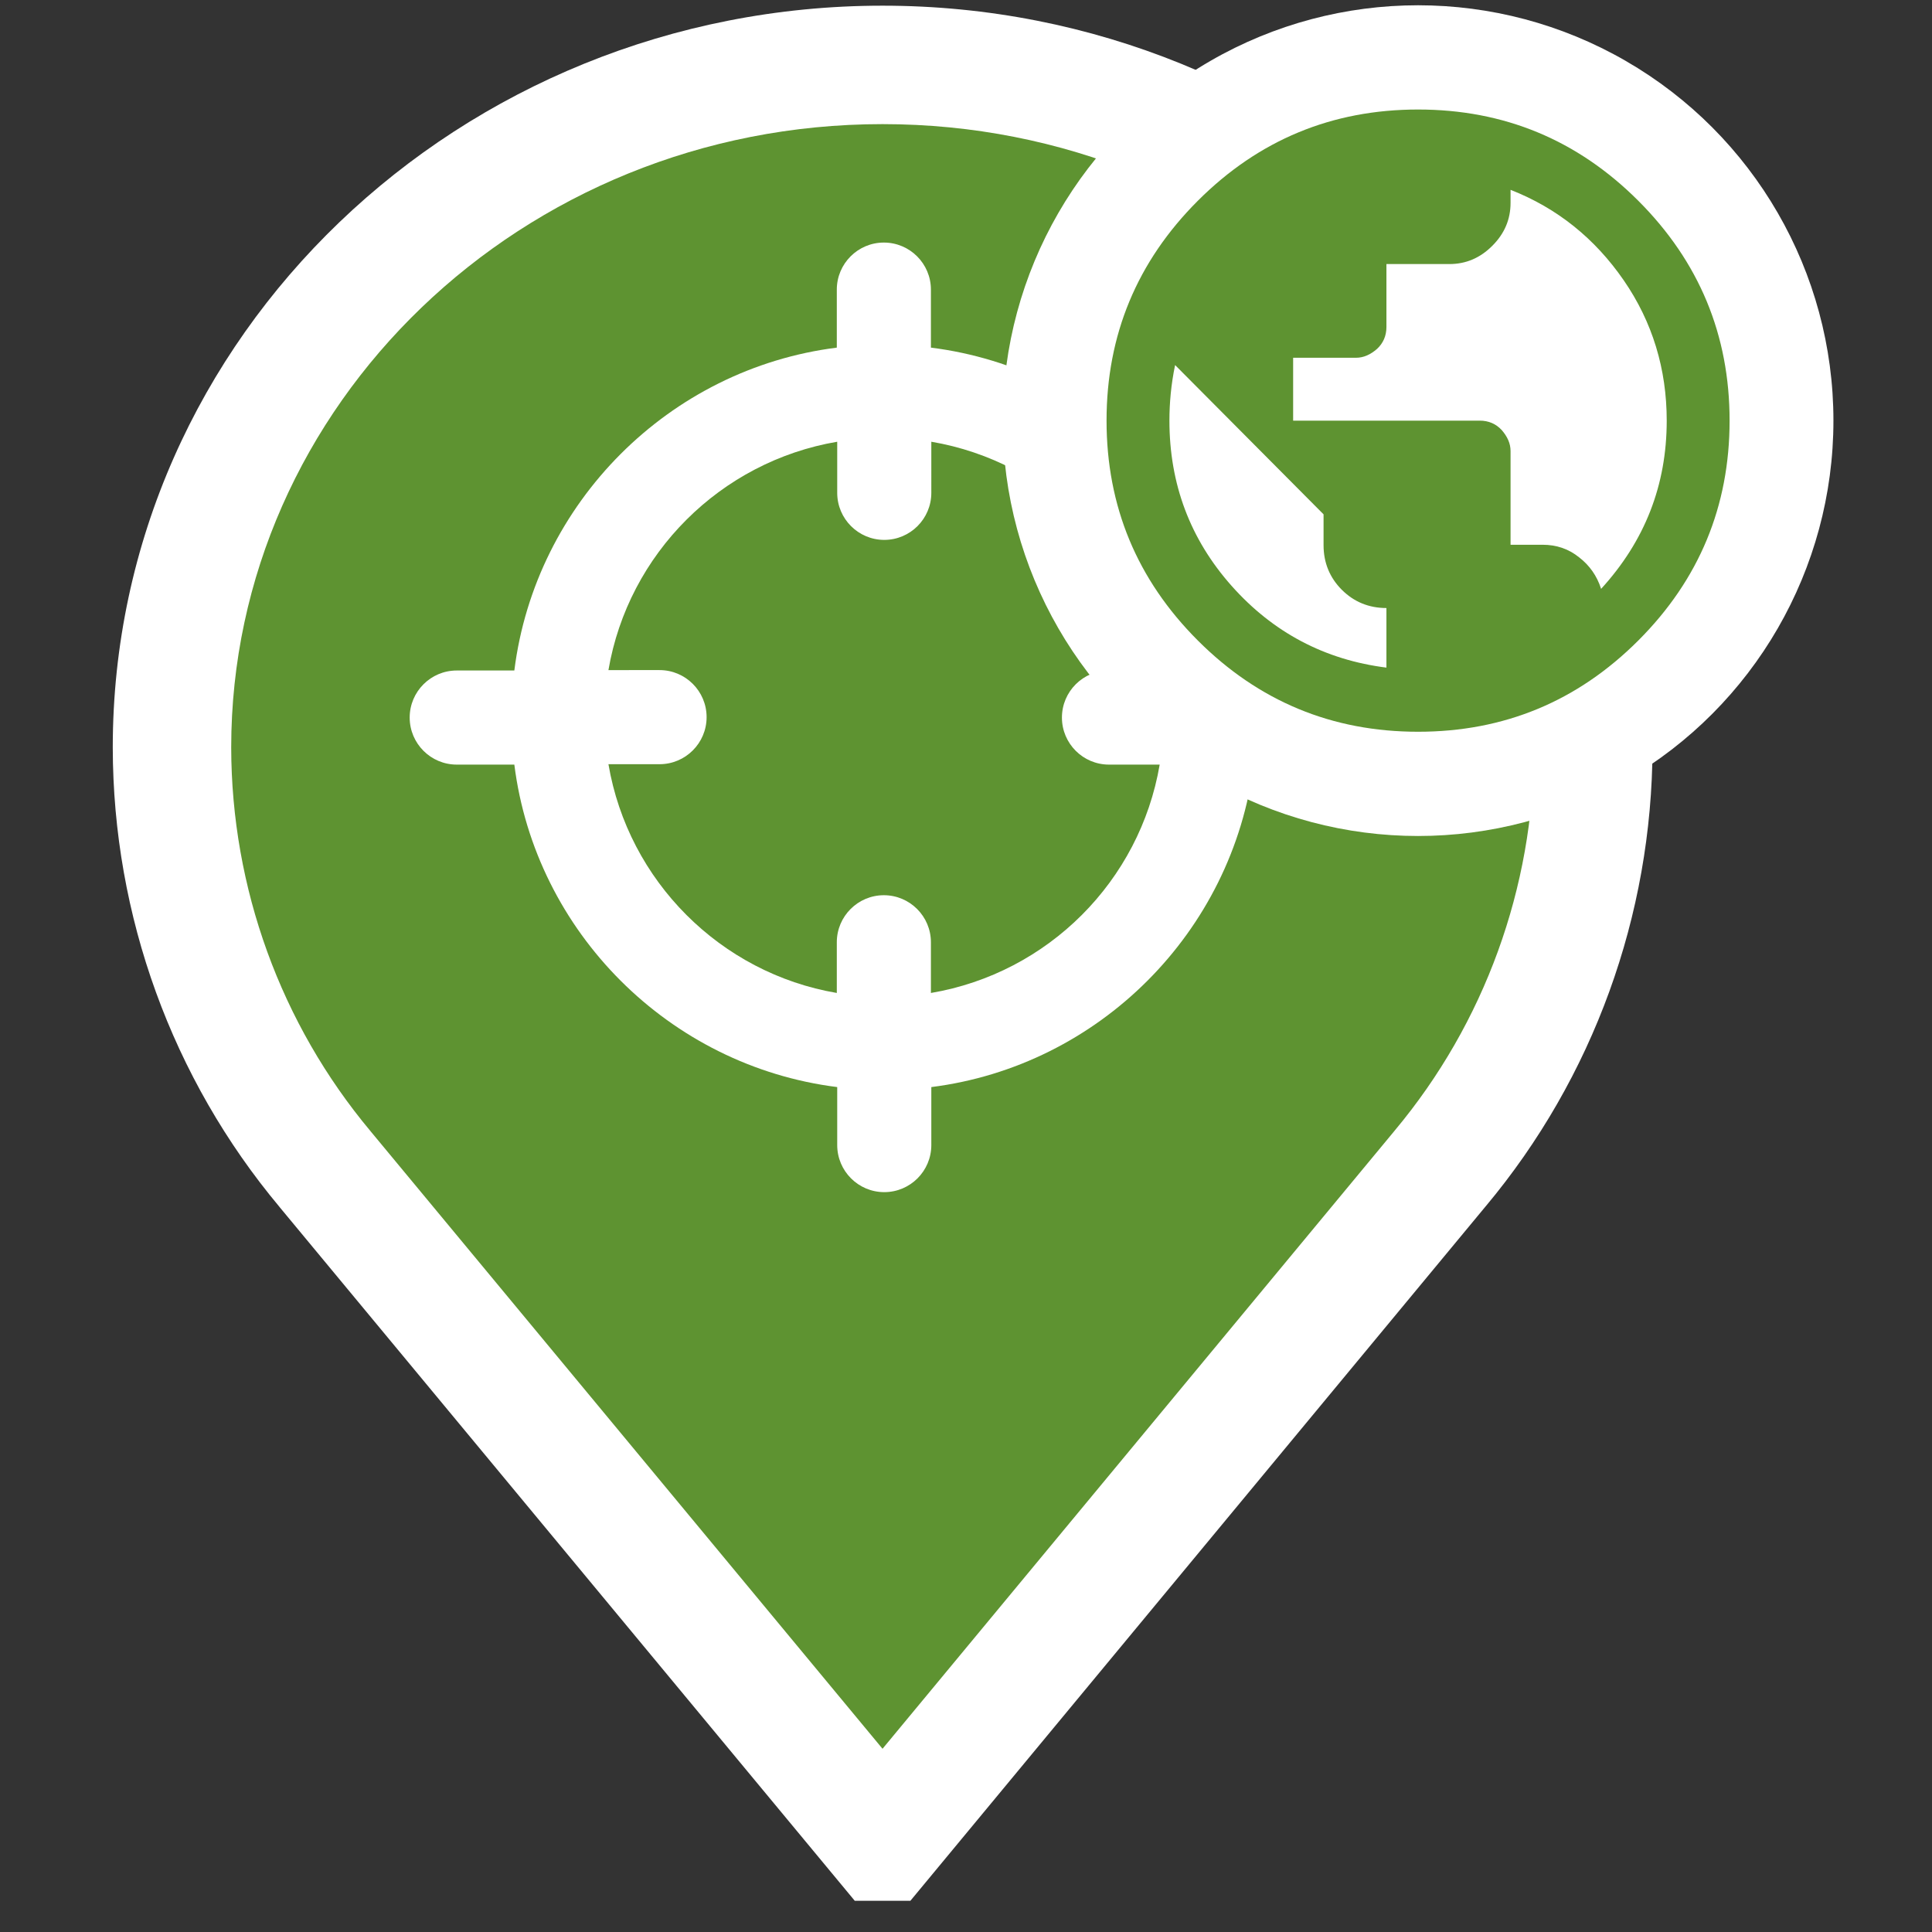
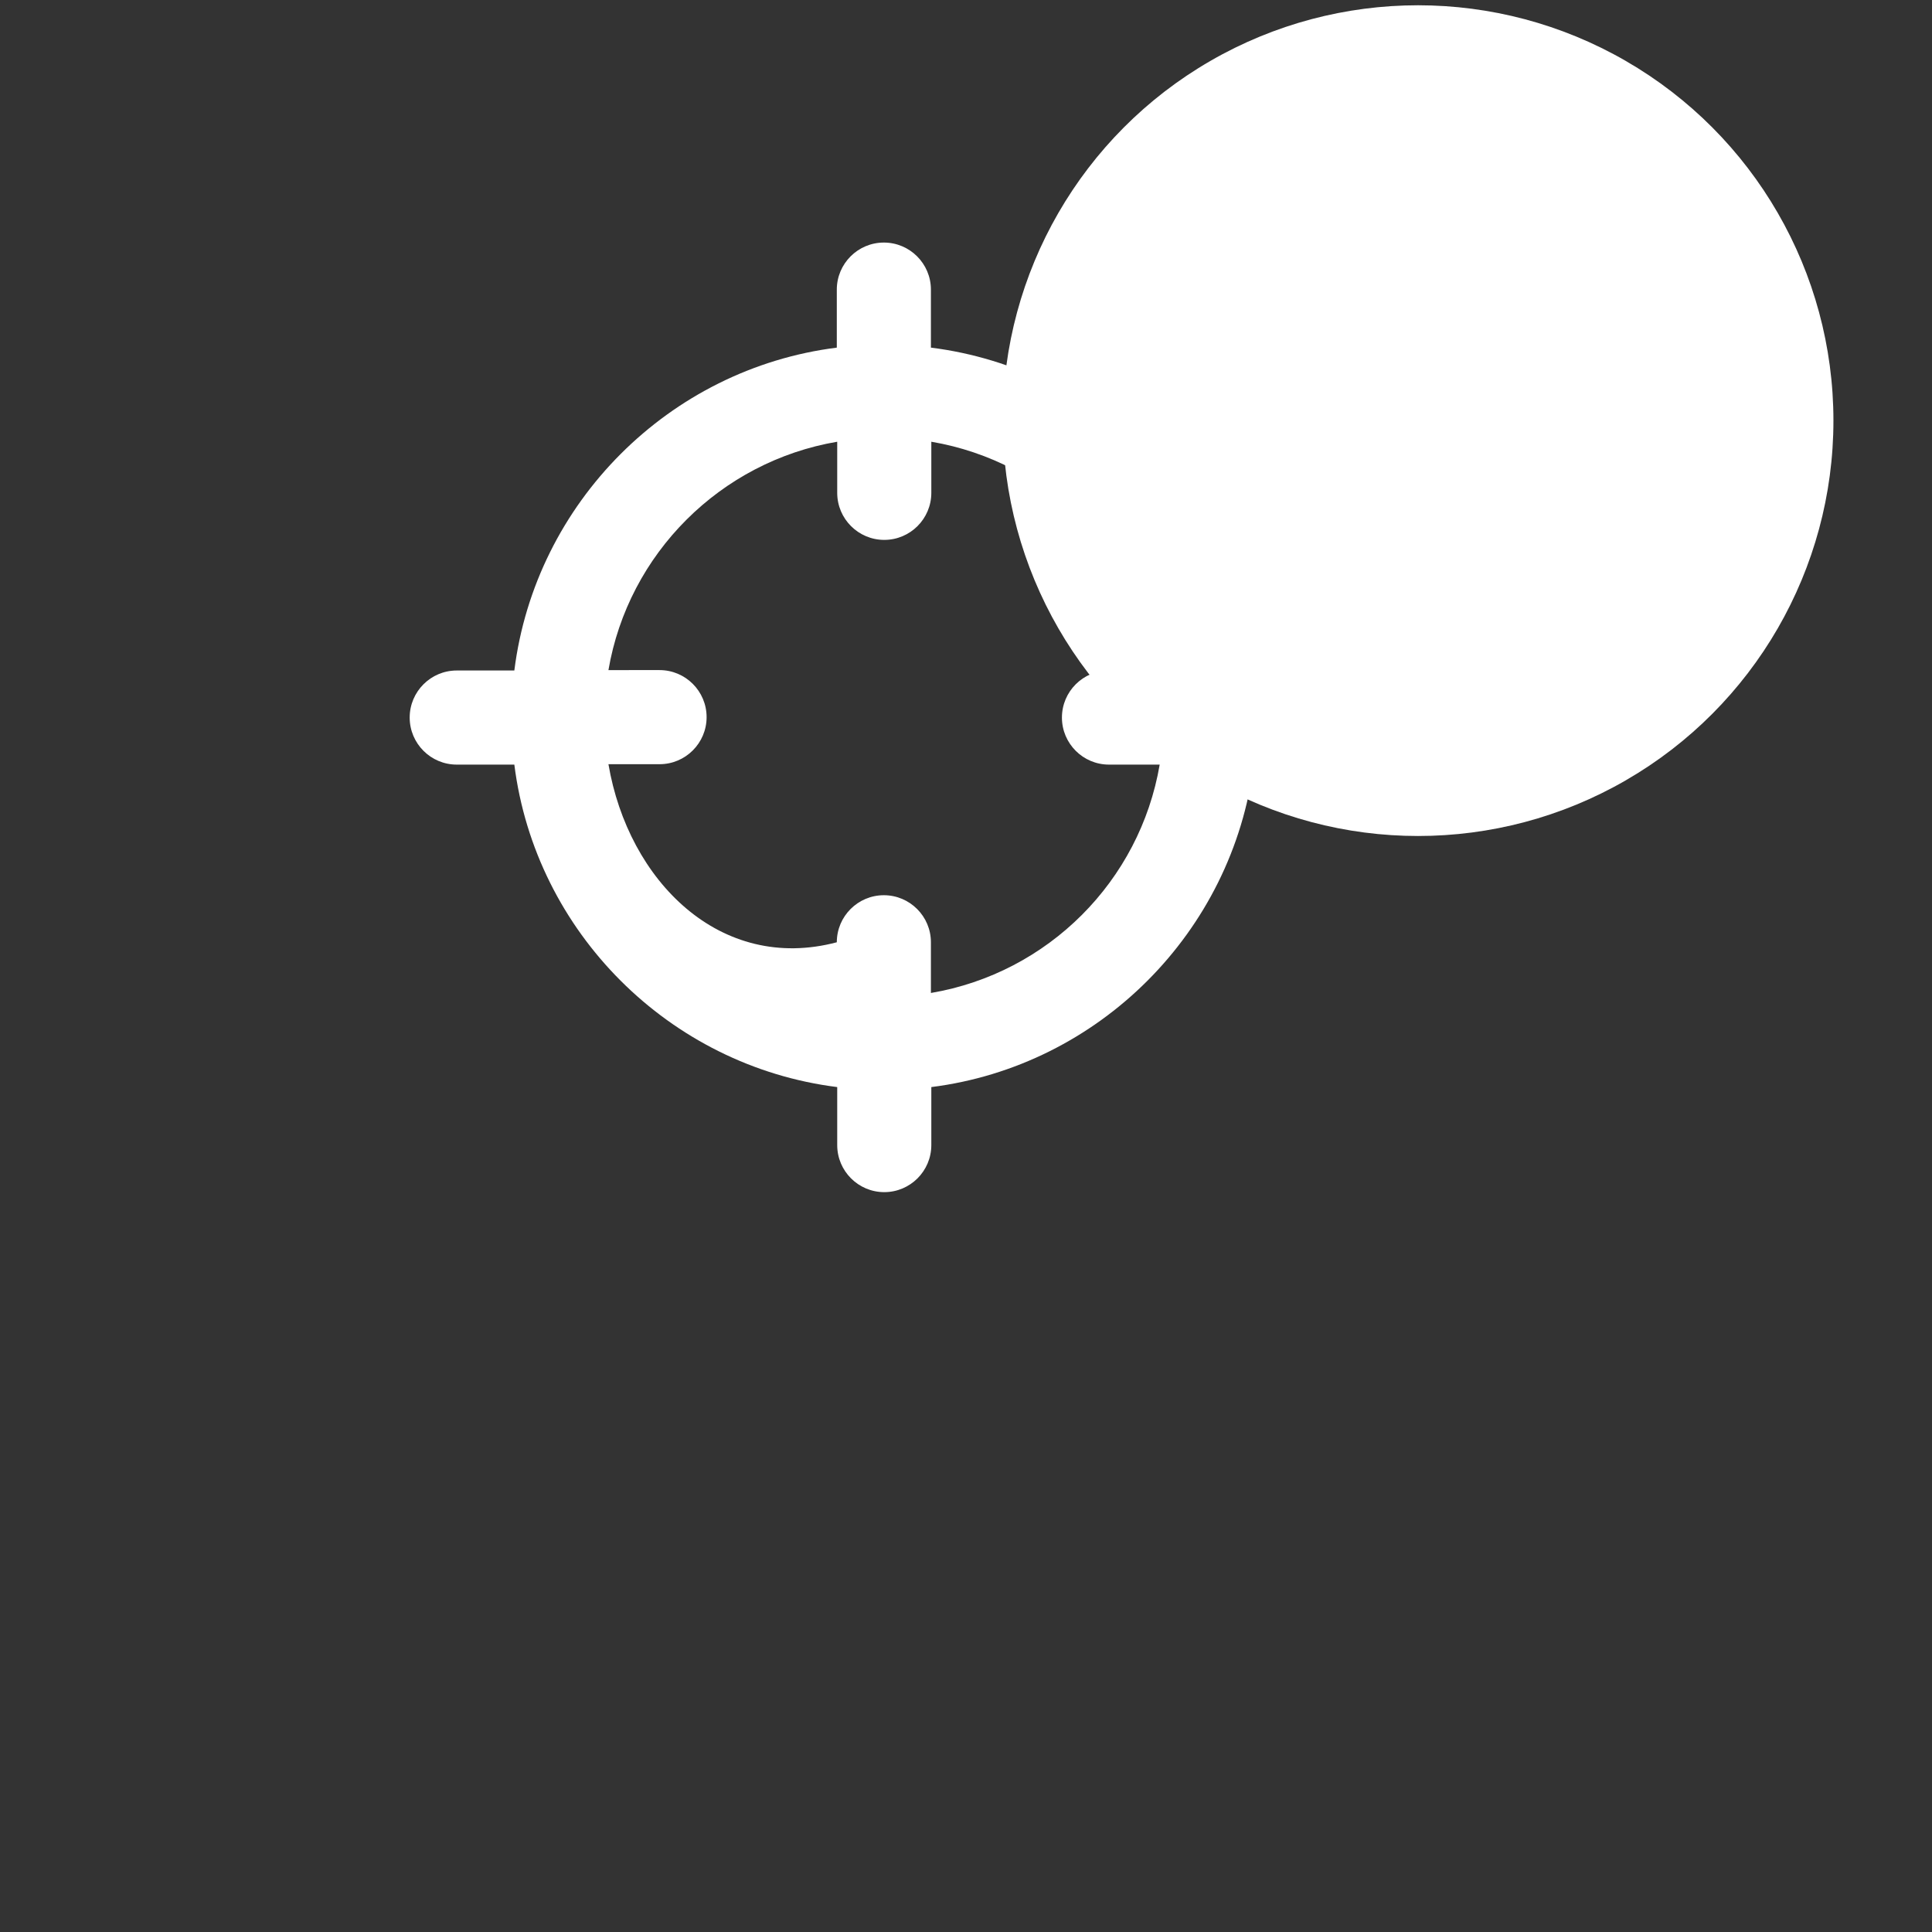
<svg xmlns="http://www.w3.org/2000/svg" xmlns:ns1="http://www.inkscape.org/namespaces/inkscape" xmlns:ns2="http://sodipodi.sourceforge.net/DTD/sodipodi-0.dtd" width="18" height="18" viewBox="0 0 4.763 4.763" version="1.1" id="svg13" ns1:version="1.4 (86a8ad7, 2024-10-11)" ns2:docname="GH_PP_3.svg">
  <rect x="0" y="0" width="4.763" height="4.763" fill="#333333" stroke="none" />
  <ns2:namedview id="namedview15" pagecolor="#ffffff" bordercolor="#666666" borderopacity="1.0" ns1:pageshadow="2" ns1:pageopacity="0.0" ns1:pagecheckerboard="0" ns1:document-units="mm" showgrid="false" units="px" ns1:zoom="40.993492" ns1:cx="2.8785057" ns1:cy="9.86742" ns1:window-width="1920" ns1:window-height="1129" ns1:window-x="-8" ns1:window-y="-8" ns1:window-maximized="1" ns1:current-layer="layer1" ns1:showpageshadow="2" ns1:deskcolor="#d1d1d1" showguides="true">
    <ns2:guide position="2.395,3.865" orientation="1,0" id="guide1" ns1:locked="false" />
    <ns2:guide position="-0.058,2.368" orientation="0,-1" id="guide2" ns1:locked="false" />
  </ns2:namedview>
  <defs id="defs10">
    <clipPath id="clip0">
      <rect width="32" height="32" fill="#ffffff" id="rect14" x="0" y="0" />
    </clipPath>
    <clipPath id="clip0-2">
-       <rect width="32" height="32" fill="#ffffff" id="rect14-1" x="0" y="0" />
-     </clipPath>
+       </clipPath>
    <clipPath id="clip0-8">
-       <rect width="32" height="32" fill="#ffffff" id="rect14-5" x="0" y="0" />
-     </clipPath>
+       </clipPath>
  </defs>
  <g ns1:label="Calque 1" ns1:groupmode="layer" id="layer1">
    <g id="g28" transform="scale(0.265)" />
    <g id="g27" transform="translate(-2.161,-2.113)" />
    <g clip-path="url(#clip0-8)" id="g6" transform="matrix(0.146,0,0,0.146,-0.16,0.014)">
      <path d="m 15.998,1 c -6.614,0 -11.998,5.166 -11.998,11.526 0.003,2.607 0.919,5.13 2.586,7.121 l 9.412,11.353 9.419,-11.368 c 1.662,-1.988 2.577,-4.504 2.583,-7.105 0,-6.36 -5.385,-11.526 -12.002,-11.526 z" fill="#5e9331" id="path2" />
      <path fill-rule="evenodd" clip-rule="evenodd" d="M 3,12.526 C 3,5.576 8.871,0 15.998,0 23.129,0 29,5.576 29,12.526 v 0.002 c -0.007,2.833 -1.002,5.575 -2.814,7.742 -5e-4,7e-4 -0.001,0.001 -0.002,0.002 L 15.999,32.567 5.819,20.289 C 5.819,20.289 5.818,20.288 5.818,20.287 4.001,18.116 3.004,15.367 3,12.528 Z m 2,-6e-4 c 0.003,2.374 0.837,4.669 2.353,6.48 l 0.003,0.004 8.642,10.424 8.649,-10.439 0.003,-0.004 C 26.161,17.183 26.994,14.893 27,12.525 26.999,6.756 22.101,2 15.998,2 9.899,2 5,6.756 5,12.526 Z" fill="#ffffff" id="path4" />
    </g>
-     <path d="M 3.234,1.653 H 3.091 C 3.039,1.239 2.709,0.909 2.295,0.857 v -0.143 c 0,-0.064 -0.052,-0.116 -0.116,-0.116 -0.064,0 -0.116,0.052 -0.116,0.116 v 0.143 C 1.65,0.909 1.32,1.239 1.268,1.653 H 1.126 c -0.064,0 -0.116,0.052 -0.116,0.116 0,0.064 0.052,0.116 0.116,0.116 H 1.268 C 1.32,2.298 1.65,2.628 2.064,2.68 v 0.143 c 0,0.064 0.052,0.116 0.116,0.116 0.064,0 0.116,-0.052 0.116,-0.116 V 2.68 C 2.709,2.628 3.039,2.298 3.091,1.884 h 0.143 c 0.064,0 0.116,-0.052 0.116,-0.116 0,-0.064 -0.052,-0.116 -0.116,-0.116 z M 2.295,2.448 V 2.323 c 0,-0.064 -0.052,-0.116 -0.116,-0.116 -0.064,0 -0.116,0.052 -0.116,0.116 V 2.448 C 1.776,2.399 1.549,2.172 1.5,1.884 h 0.126 c 0.064,0 0.116,-0.052 0.116,-0.116 0,-0.064 -0.052,-0.116 -0.116,-0.116 H 1.5 C 1.549,1.365 1.776,1.138 2.064,1.089 v 0.126 c 0,0.064 0.052,0.116 0.116,0.116 0.064,0 0.116,-0.052 0.116,-0.116 V 1.089 c 0.288,0.049 0.515,0.276 0.564,0.564 H 2.734 c -0.064,0 -0.116,0.052 -0.116,0.116 0,0.064 0.052,0.116 0.116,0.116 H 2.859 C 2.81,2.172 2.584,2.399 2.295,2.448 Z" fill="#ffffff" id="path8" style="stroke-width:0.146" />
+     <path d="M 3.234,1.653 H 3.091 C 3.039,1.239 2.709,0.909 2.295,0.857 v -0.143 c 0,-0.064 -0.052,-0.116 -0.116,-0.116 -0.064,0 -0.116,0.052 -0.116,0.116 v 0.143 C 1.65,0.909 1.32,1.239 1.268,1.653 H 1.126 c -0.064,0 -0.116,0.052 -0.116,0.116 0,0.064 0.052,0.116 0.116,0.116 H 1.268 C 1.32,2.298 1.65,2.628 2.064,2.68 v 0.143 c 0,0.064 0.052,0.116 0.116,0.116 0.064,0 0.116,-0.052 0.116,-0.116 V 2.68 C 2.709,2.628 3.039,2.298 3.091,1.884 h 0.143 c 0.064,0 0.116,-0.052 0.116,-0.116 0,-0.064 -0.052,-0.116 -0.116,-0.116 z M 2.295,2.448 V 2.323 c 0,-0.064 -0.052,-0.116 -0.116,-0.116 -0.064,0 -0.116,0.052 -0.116,0.116 C 1.776,2.399 1.549,2.172 1.5,1.884 h 0.126 c 0.064,0 0.116,-0.052 0.116,-0.116 0,-0.064 -0.052,-0.116 -0.116,-0.116 H 1.5 C 1.549,1.365 1.776,1.138 2.064,1.089 v 0.126 c 0,0.064 0.052,0.116 0.116,0.116 0.064,0 0.116,-0.052 0.116,-0.116 V 1.089 c 0.288,0.049 0.515,0.276 0.564,0.564 H 2.734 c -0.064,0 -0.116,0.052 -0.116,0.116 0,0.064 0.052,0.116 0.116,0.116 H 2.859 C 2.81,2.172 2.584,2.399 2.295,2.448 Z" fill="#ffffff" id="path8" style="stroke-width:0.146" />
    <circle cx="3.496" cy="1.037" r="1.024" fill="#ffffff" id="circle10" style="stroke-width:0.146" />
-     <path d="m 3.496,0.27 c 0.212,0 0.393,0.075 0.543,0.225 0.15,0.15 0.225,0.331 0.225,0.542 0,0.211 -0.075,0.392 -0.225,0.542 -0.15,0.15 -0.331,0.225 -0.543,0.225 -0.212,0 -0.393,-0.075 -0.543,-0.225 -0.15,-0.15 -0.225,-0.331 -0.225,-0.542 0,-0.211 0.075,-0.392 0.225,-0.542 0.15,-0.15 0.331,-0.225 0.543,-0.225 z M 3.418,1.647 V 1.499 c -0.043,0 -0.08,-0.015 -0.11,-0.045 -0.03,-0.03 -0.045,-0.067 -0.045,-0.11 V 1.268 L 2.897,0.9 c -0.01,0.048 -0.014,0.094 -0.014,0.137 0,0.156 0.051,0.292 0.153,0.407 0.102,0.115 0.23,0.183 0.383,0.202 z M 3.947,1.452 C 4.055,1.334 4.109,1.196 4.109,1.037 c 0,-0.127 -0.035,-0.243 -0.106,-0.346 -0.071,-0.103 -0.164,-0.178 -0.279,-0.223 v 0.032 c 0,0.041 -0.015,0.076 -0.045,0.106 -0.03,0.03 -0.065,0.045 -0.106,0.045 H 3.418 v 0.155 c 0,0.022 -0.008,0.04 -0.023,0.054 -0.016,0.014 -0.033,0.022 -0.052,0.022 H 3.188 V 1.037 h 0.46 c 0.022,0 0.04,0.008 0.054,0.023 0.014,0.016 0.022,0.033 0.022,0.052 v 0.231 h 0.079 c 0.034,0 0.064,0.01 0.09,0.031 0.026,0.02 0.044,0.046 0.054,0.077 z" fill="#5e9331" id="path12" style="stroke-width:0.146" />
  </g>
</svg>